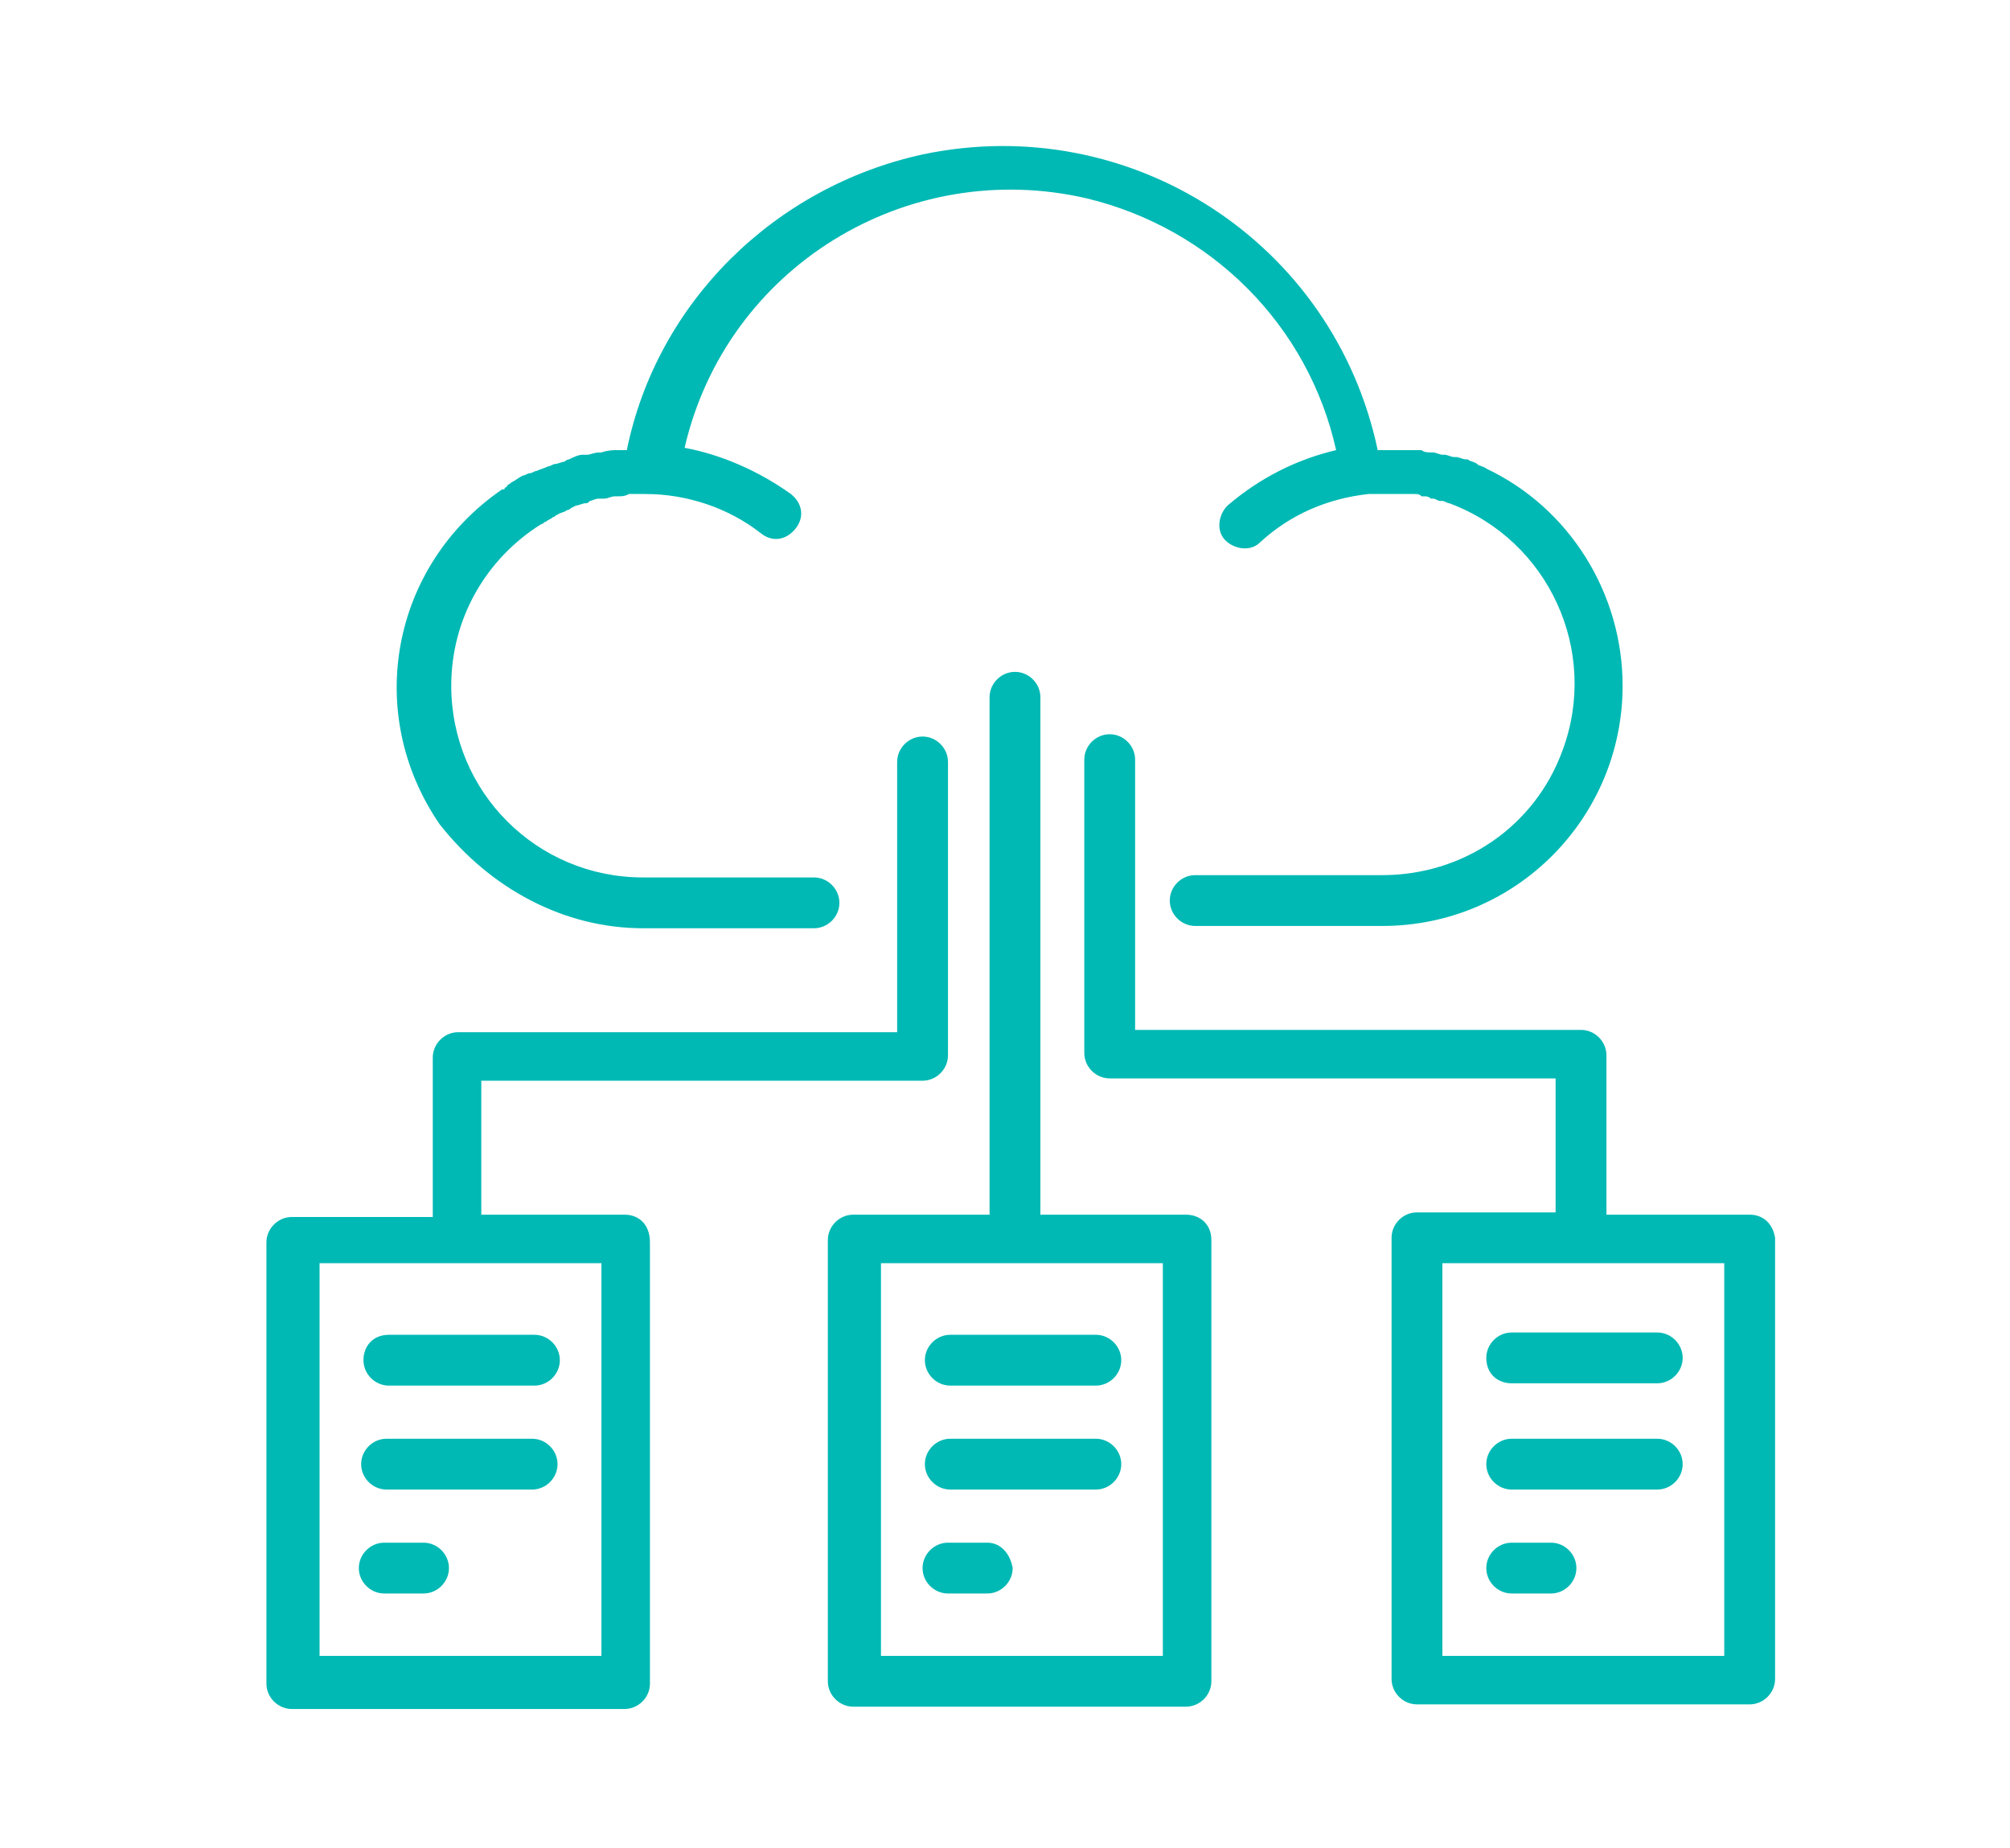
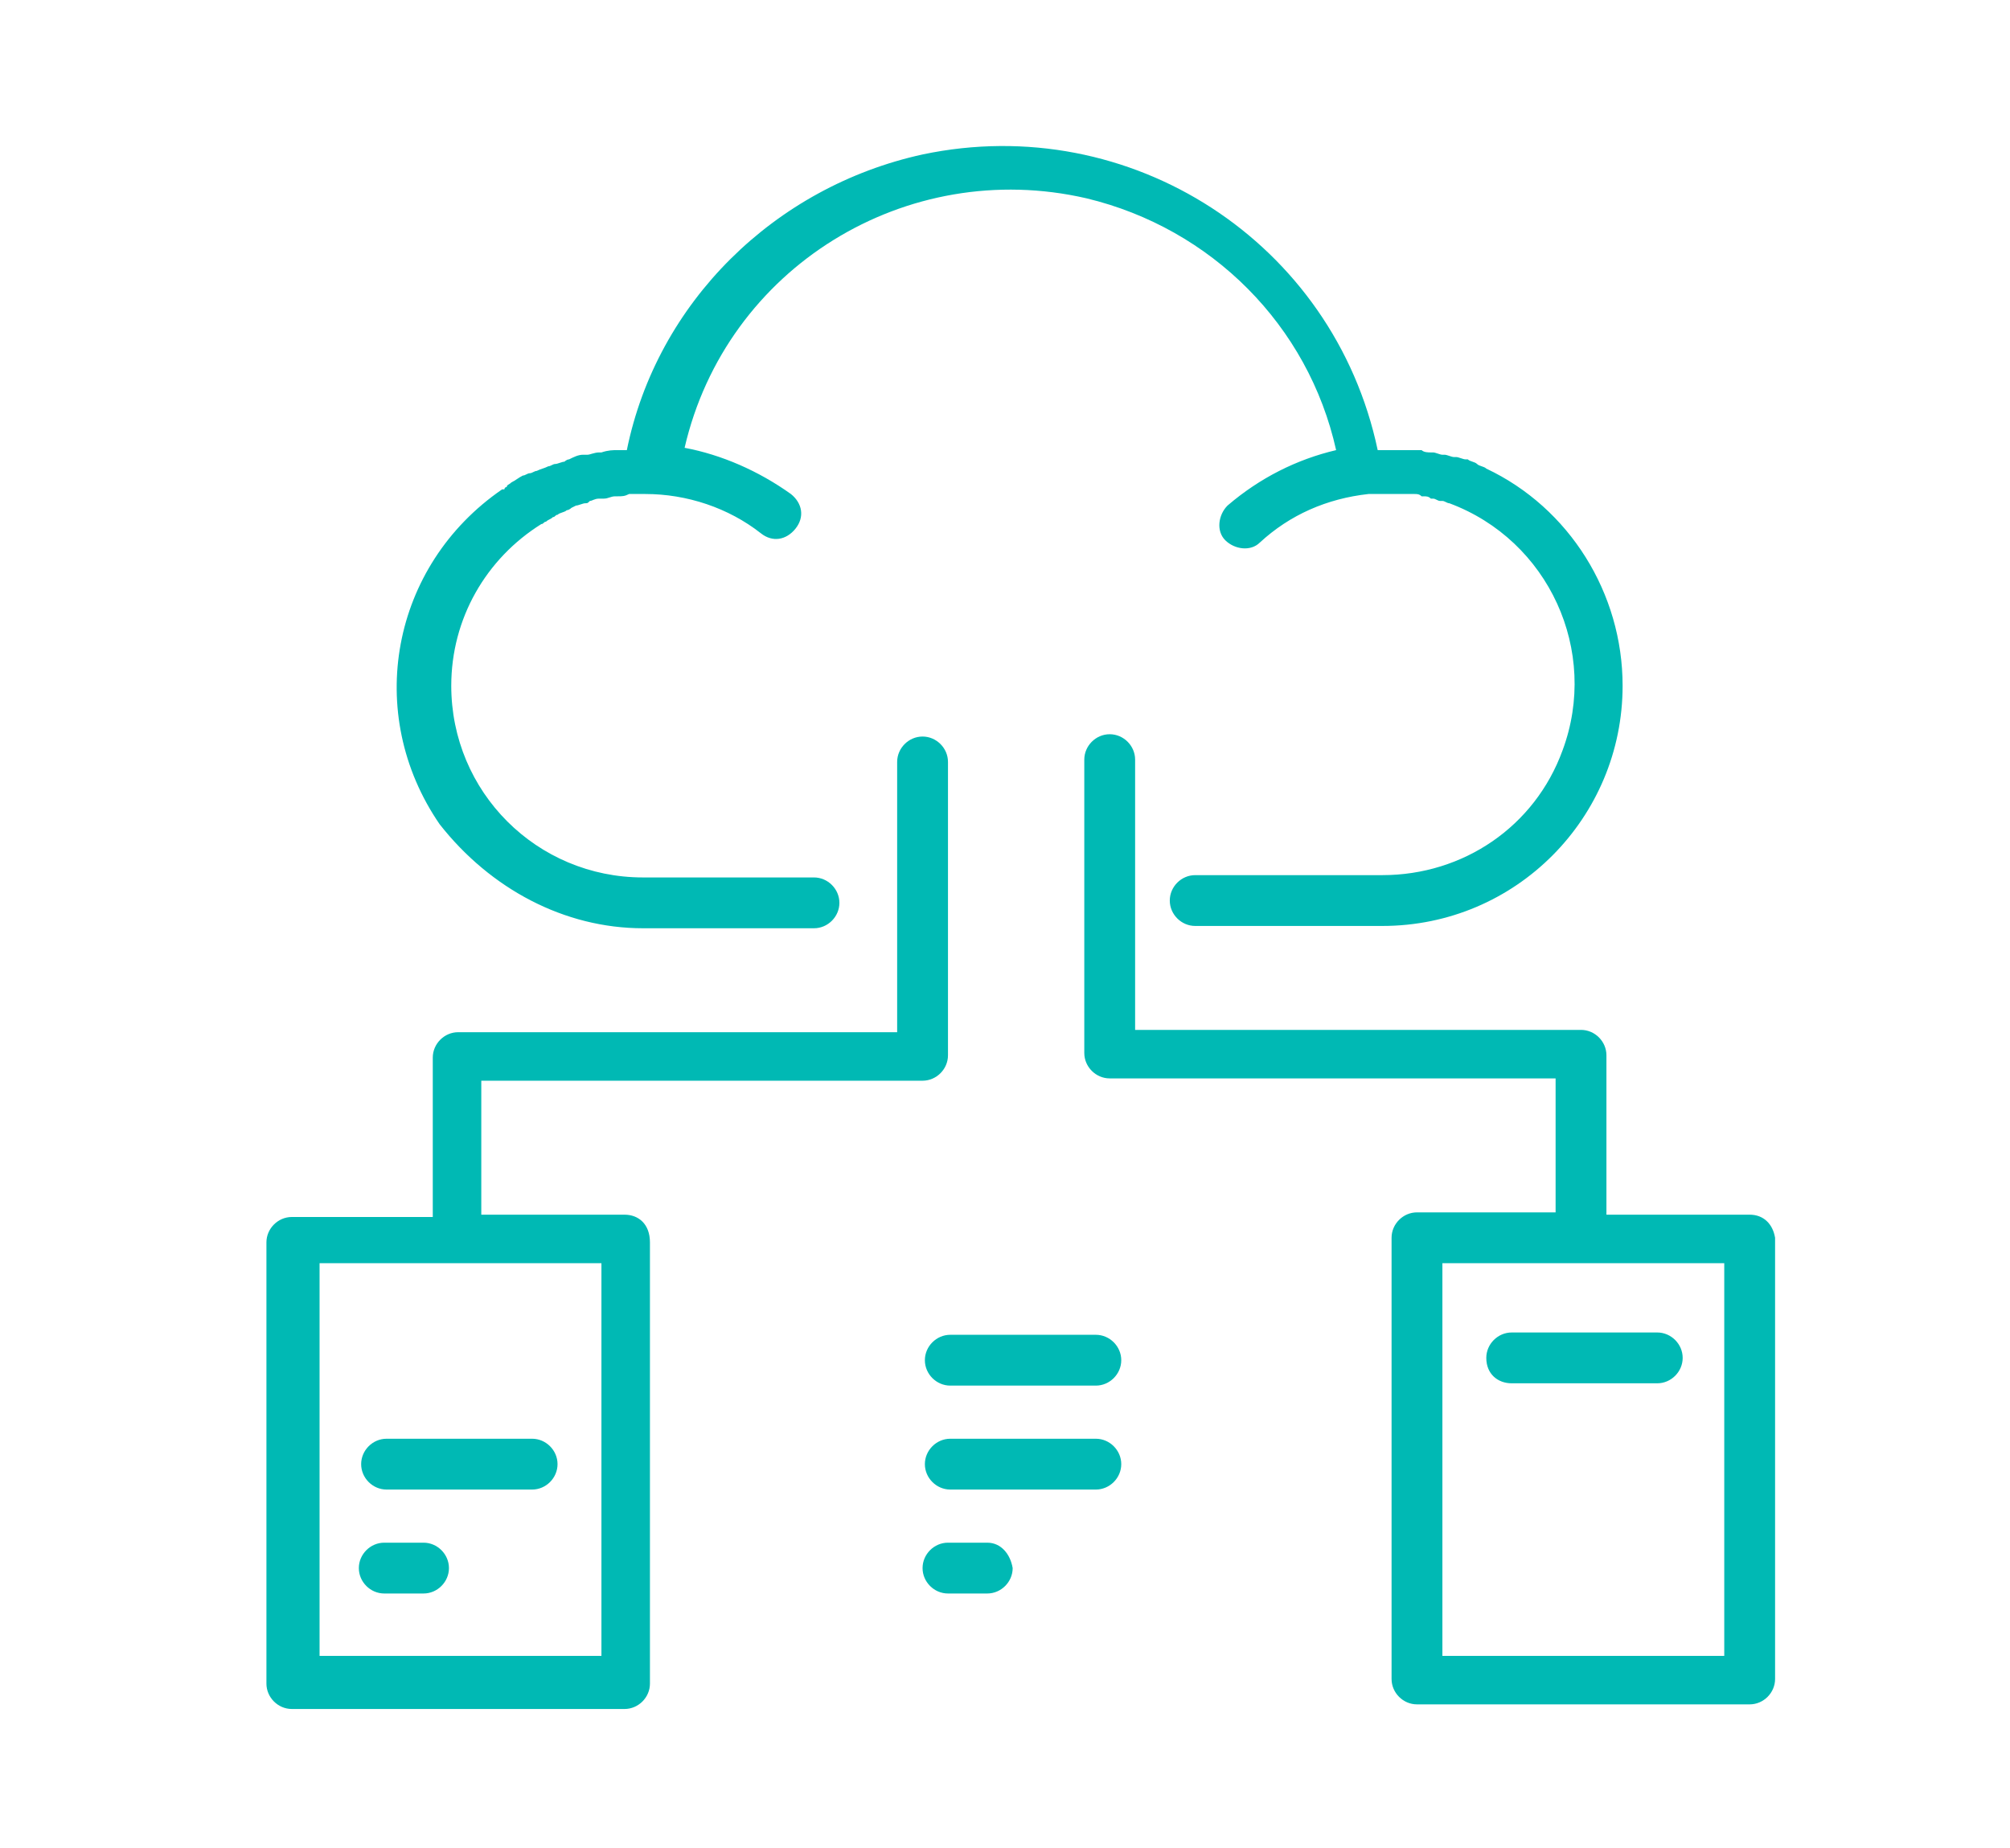
<svg xmlns="http://www.w3.org/2000/svg" version="1.1" id="Calque_1" x="0px" y="0px" viewBox="0 0 87 80" style="enable-background:new 0 0 87 80;" xml:space="preserve">
  <style type="text/css">
	.st0{fill:#00B9B4;}
</style>
  <g id="Groupe_3490" transform="translate(-2322.168 -1762.613)">
    <path id="Tracé_8153" class="st0" d="M2349.2,1815.2h-6.2v-5.8h19.1c0.6,0,1.1-0.5,1.1-1.1v0v-12.7c0-0.6-0.5-1.1-1.1-1.1   s-1.1,0.5-1.1,1.1v11.7H2342c-0.6,0-1.1,0.5-1.1,1.1v0v6.9h-6.1c-0.6,0-1.1,0.5-1.1,1.1v0v19.1c0,0.6,0.5,1.1,1.1,1.1l0,0h14.4   c0.6,0,1.1-0.5,1.1-1.1v0v-19.1C2350.3,1815.6,2349.8,1815.2,2349.2,1815.2z M2348.2,1834.3h-12.2v-17h12.2V1834.3z" />
-     <path id="Tracé_8154" class="st0" d="M2337.9,1821.5c0,0.6,0.5,1.1,1.1,1.1l0,0h6.3c0.6,0,1.1-0.5,1.1-1.1c0-0.6-0.5-1.1-1.1-1.1   h-6.3C2338.3,1820.4,2337.9,1820.9,2337.9,1821.5z" />
    <path id="Tracé_8155" class="st0" d="M2345.2,1824.9h-6.3c-0.6,0-1.1,0.5-1.1,1.1s0.5,1.1,1.1,1.1c0,0,0,0,0,0h6.3   c0.6,0,1.1-0.5,1.1-1.1C2346.3,1825.4,2345.8,1824.9,2345.2,1824.9z" />
    <path id="Tracé_8156" class="st0" d="M2340.5,1829.4h-1.7c-0.6,0-1.1,0.5-1.1,1.1s0.5,1.1,1.1,1.1c0,0,0,0,0,0h1.7   c0.6,0,1.1-0.5,1.1-1.1C2341.6,1829.9,2341.1,1829.4,2340.5,1829.4z" />
-     <path id="Tracé_8157" class="st0" d="M2373.5,1815.2h-6.3v-22.4c0-0.6-0.5-1.1-1.1-1.1s-1.1,0.5-1.1,1.1v22.4h-5.9   c-0.6,0-1.1,0.5-1.1,1.1v0v19.1c0,0.6,0.5,1.1,1.1,1.1l0,0h14.4c0.6,0,1.1-0.5,1.1-1.1v0v-19.1   C2374.6,1815.6,2374.1,1815.2,2373.5,1815.2z M2372.5,1834.3h-12.2v-17h12.2L2372.5,1834.3z" />
    <path id="Tracé_8158" class="st0" d="M2362.2,1821.5c0,0.6,0.5,1.1,1.1,1.1l0,0h6.3c0.6,0,1.1-0.5,1.1-1.1s-0.5-1.1-1.1-1.1   c0,0,0,0,0,0h-6.3C2362.7,1820.4,2362.2,1820.9,2362.2,1821.5z" />
    <path id="Tracé_8159" class="st0" d="M2369.6,1824.9h-6.3c-0.6,0-1.1,0.5-1.1,1.1c0,0.6,0.5,1.1,1.1,1.1h6.3   c0.6,0,1.1-0.5,1.1-1.1S2370.2,1824.9,2369.6,1824.9C2369.6,1824.9,2369.6,1824.9,2369.6,1824.9z" />
    <path id="Tracé_8160" class="st0" d="M2364.9,1829.4h-1.7c-0.6,0-1.1,0.5-1.1,1.1c0,0.6,0.5,1.1,1.1,1.1h1.7   c0.6,0,1.1-0.5,1.1-1.1C2365.9,1829.9,2365.5,1829.4,2364.9,1829.4z" />
    <path id="Tracé_8161" class="st0" d="M2397.9,1815.2h-6.2v-6.9c0-0.6-0.5-1.1-1.1-1.1c0,0,0,0,0,0h-19.3v-11.7   c0-0.6-0.5-1.1-1.1-1.1s-1.1,0.5-1.1,1.1l0,0v12.7c0,0.6,0.5,1.1,1.1,1.1l0,0h19.3v5.8h-6c-0.6,0-1.1,0.5-1.1,1.1v0v19.1   c0,0.6,0.5,1.1,1.1,1.1l0,0h14.4c0.6,0,1.1-0.5,1.1-1.1v0v-19.1C2398.9,1815.6,2398.5,1815.2,2397.9,1815.2z M2396.8,1834.3h-12.2   v-17h12.2V1834.3z" />
    <path id="Tracé_8162" class="st0" d="M2387.6,1822.5h6.3c0.6,0,1.1-0.5,1.1-1.1c0-0.6-0.5-1.1-1.1-1.1h-6.3   c-0.6,0-1.1,0.5-1.1,1.1C2386.5,1822.1,2387,1822.5,2387.6,1822.5z" />
-     <path id="Tracé_8163" class="st0" d="M2387.6,1827.1h6.3c0.6,0,1.1-0.5,1.1-1.1s-0.5-1.1-1.1-1.1c0,0,0,0,0,0h-6.3   c-0.6,0-1.1,0.5-1.1,1.1C2386.5,1826.6,2387,1827.1,2387.6,1827.1z" />
-     <path id="Tracé_8164" class="st0" d="M2387.6,1831.6h1.7c0.6,0,1.1-0.5,1.1-1.1c0-0.6-0.5-1.1-1.1-1.1h-1.7   c-0.6,0-1.1,0.5-1.1,1.1C2386.5,1831.1,2387,1831.6,2387.6,1831.6z" />
    <path id="Tracé_8165" class="st0" d="M2350,1802.8h7.4c0.6,0,1.1-0.5,1.1-1.1s-0.5-1.1-1.1-1.1c0,0,0,0,0,0h-7.4   c-4.6,0-8.3-3.7-8.3-8.3c0-2.9,1.5-5.5,3.9-7c0.1,0,0.1-0.1,0.2-0.1c0.1-0.1,0.2-0.1,0.3-0.2c0.1,0,0.1-0.1,0.2-0.1   c0.1-0.1,0.3-0.1,0.4-0.2c0.1,0,0.2-0.1,0.2-0.1s0.2-0.1,0.2-0.1c0.1,0,0.3-0.1,0.4-0.1c0.1,0,0.1,0,0.2-0.1c0.1,0,0.2-0.1,0.4-0.1   l0.2,0c0.2,0,0.3-0.1,0.5-0.1l0.1,0c0.2,0,0.3,0,0.5-0.1l0.1,0c0.2,0,0.4,0,0.6,0c1.8,0,3.6,0.6,5,1.7c0.5,0.4,1.1,0.3,1.5-0.2   s0.3-1.1-0.2-1.5c-1.4-1-3-1.7-4.6-2c1.8-7.8,9.6-12.6,17.4-10.8c5.4,1.3,9.6,5.5,10.8,10.9c-1.7,0.4-3.3,1.2-4.7,2.4   c-0.4,0.4-0.5,1.1-0.1,1.5c0.4,0.4,1.1,0.5,1.5,0.1c1.3-1.2,2.9-1.9,4.7-2.1c0.1,0,0.2,0,0.2,0c0.2,0,0.4,0,0.6,0   c0.1,0,0.3,0,0.4,0c0.1,0,0.2,0,0.2,0s0.1,0,0.2,0c0.1,0,0.2,0,0.3,0l0.1,0c0.1,0,0.2,0,0.3,0.1l0.1,0c0.1,0,0.2,0,0.3,0.1l0.1,0   c0.1,0,0.2,0.1,0.3,0.1l0.1,0c0.1,0,0.2,0.1,0.3,0.1l0,0c4.3,1.6,6.5,6.4,4.9,10.7c-1.2,3.3-4.3,5.4-7.8,5.4h-8.1   c-0.6,0-1.1,0.5-1.1,1.1s0.5,1.1,1.1,1.1c0,0,0,0,0,0h8.1c5.8,0,10.4-4.7,10.4-10.4c0-4-2.3-7.7-5.9-9.4c0,0,0,0,0,0   c-0.1-0.1-0.3-0.1-0.4-0.2l0,0c-0.1-0.1-0.3-0.1-0.4-0.2l-0.1,0c-0.1,0-0.3-0.1-0.4-0.1l-0.1,0c-0.1,0-0.3-0.1-0.4-0.1l-0.1,0   c-0.1,0-0.3-0.1-0.4-0.1l-0.1,0c-0.1,0-0.3,0-0.4-0.1c-0.1,0-0.1,0-0.2,0c-0.1,0-0.2,0-0.3,0c-0.1,0-0.2,0-0.3,0s-0.2,0-0.3,0   c-0.2,0-0.4,0-0.6,0c-0.1,0-0.2,0-0.2,0c-1.9-9-10.7-14.7-19.7-12.8c-6.4,1.4-11.5,6.4-12.8,12.8c-0.1,0-0.1,0-0.2,0l-0.2,0   c-0.2,0-0.4,0-0.7,0.1l-0.1,0c-0.2,0-0.4,0.1-0.5,0.1l-0.2,0c-0.2,0-0.4,0.1-0.6,0.2c-0.1,0-0.2,0.1-0.2,0.1   c-0.1,0-0.3,0.1-0.4,0.1c-0.1,0-0.2,0.1-0.3,0.1c-0.2,0.1-0.3,0.1-0.5,0.2c-0.1,0-0.2,0.1-0.3,0.1s-0.2,0.1-0.3,0.1   c-0.2,0.1-0.3,0.2-0.5,0.3c-0.1,0.1-0.2,0.1-0.2,0.2c-0.1,0-0.1,0.1-0.1,0.1c0,0,0,0-0.1,0c-4.8,3.3-6,9.7-2.7,14.5   C2343.4,1801.1,2346.6,1802.8,2350,1802.8L2350,1802.8z" />
  </g>
</svg>